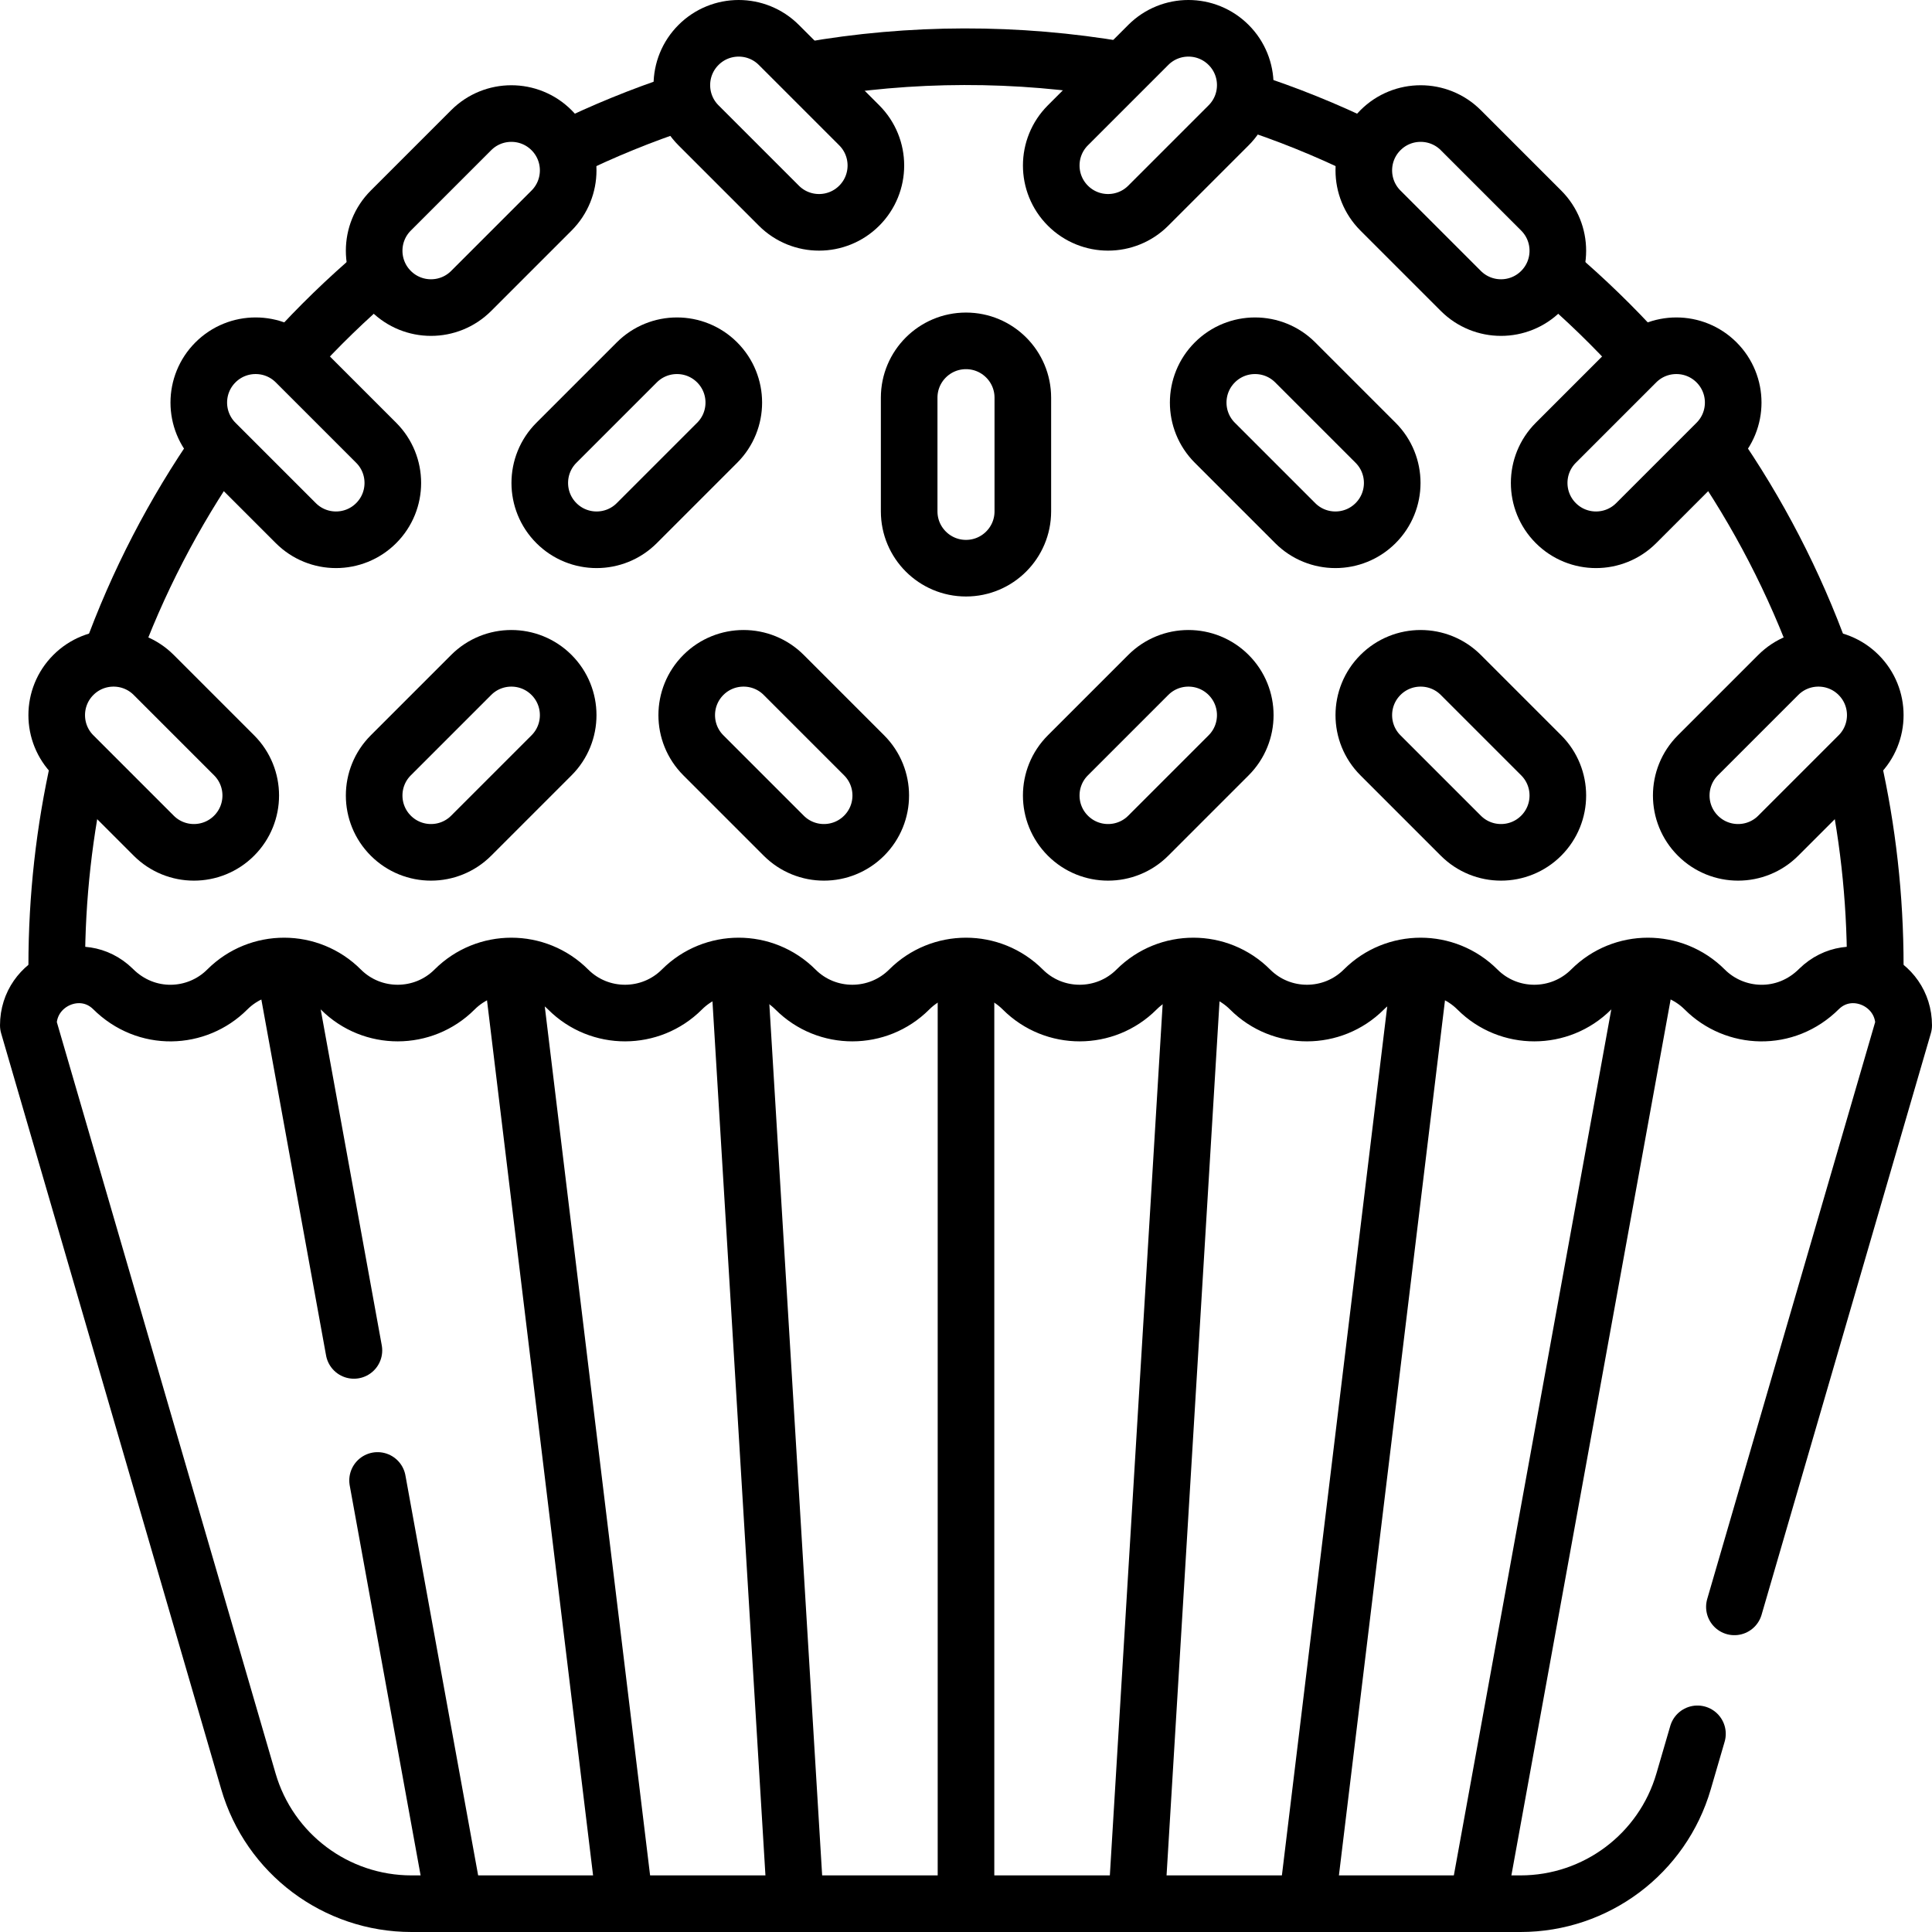
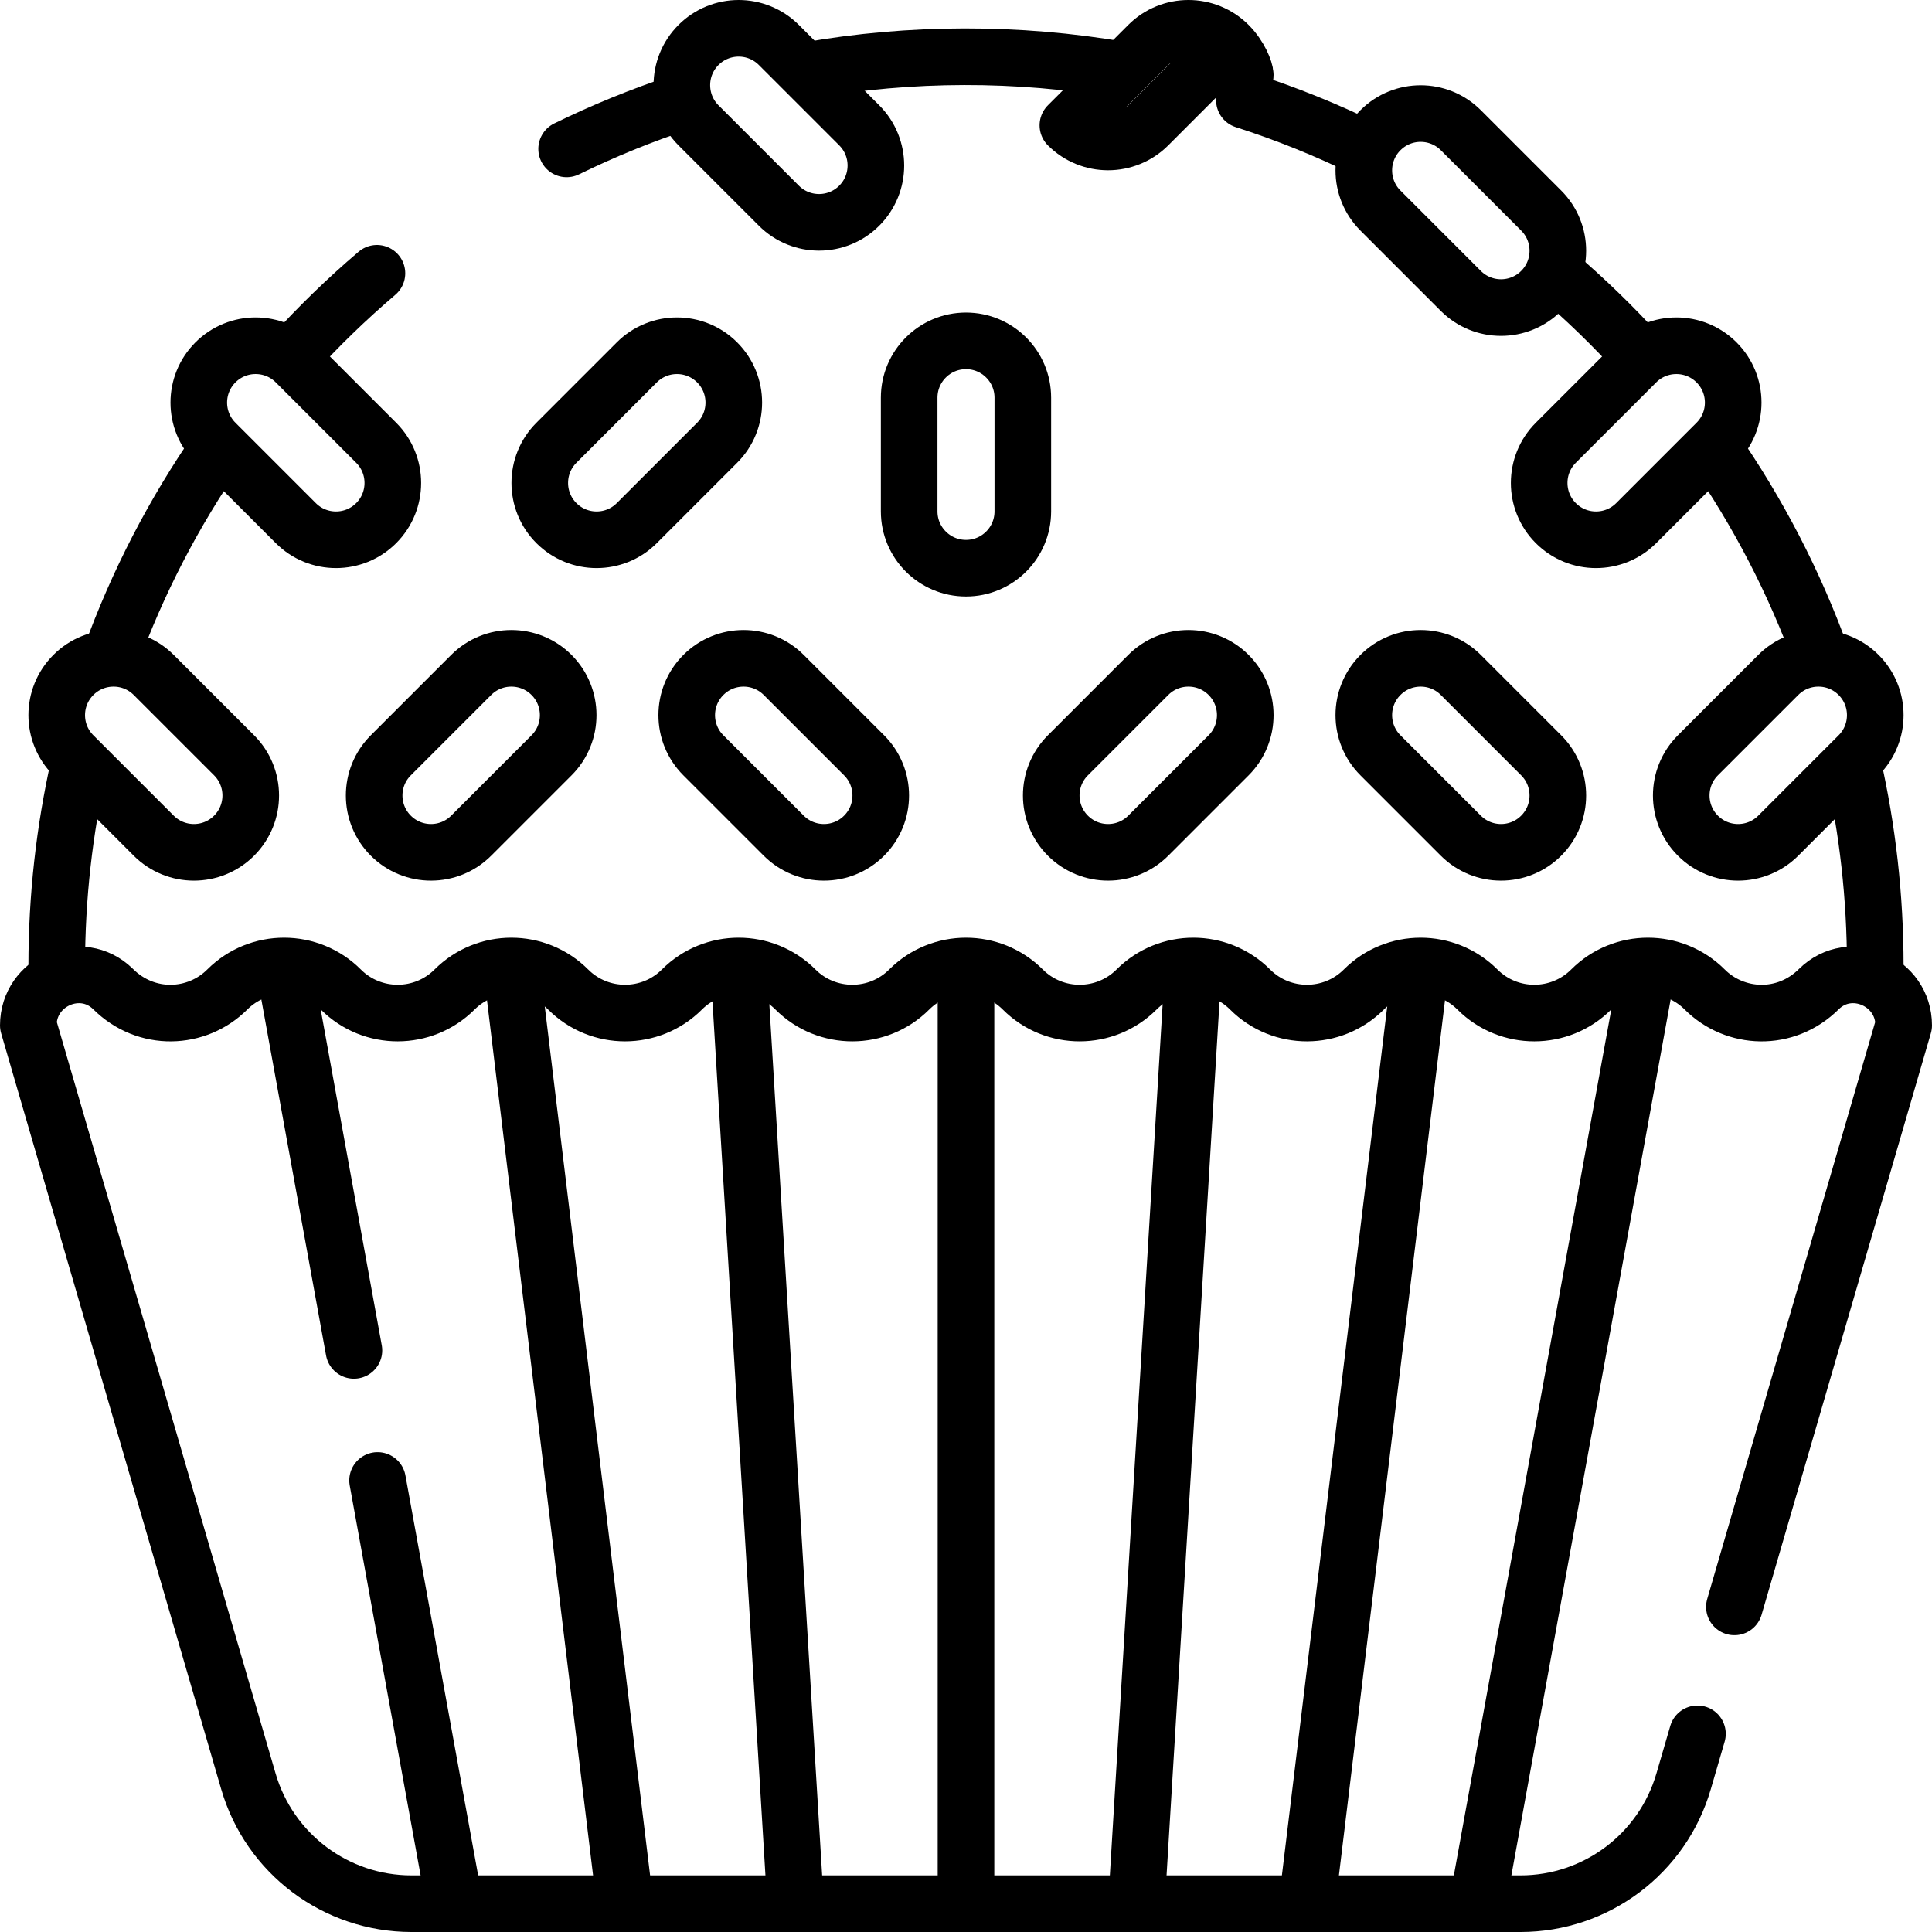
<svg xmlns="http://www.w3.org/2000/svg" id="Capa_1" x="0px" y="0px" viewBox="0 0 511.941 511.941" style="enable-background:new 0 0 511.941 511.941;" xml:space="preserve" width="512" height="512">
  <g>
    <path style="fill:none;stroke:#000000;stroke-width:15;stroke-linecap:round;stroke-linejoin:round;stroke-miterlimit:10;" d="&#10;&#09;&#09;M15.03,255.971c0-18.274,2.035-36.076,5.886-53.187" />
    <path style="fill:none;stroke:#000000;stroke-width:15;stroke-linecap:round;stroke-linejoin:round;stroke-miterlimit:10;" d="&#10;&#09;&#09;M99.881,72.416c-8.019,6.833-15.593,14.175-22.65,21.99" />
    <path style="fill:none;stroke:#000000;stroke-width:15;stroke-linecap:round;stroke-linejoin:round;stroke-miterlimit:10;" d="&#10;&#09;&#09;M213.958,18.679c27.308-4.804,55.654-4.875,83.145-0.149" />
    <path style="fill:none;stroke:#000000;stroke-width:15;stroke-linecap:round;stroke-linejoin:round;stroke-miterlimit:10;" d="&#10;&#09;&#09;M434.667,94.359c-7.056-7.81-14.63-15.147-22.647-21.976" />
    <path style="fill:none;stroke:#000000;stroke-width:15;stroke-linecap:round;stroke-linejoin:round;stroke-miterlimit:10;" d="&#10;&#09;&#09;M490.996,202.657c3.87,17.15,5.914,34.994,5.914,53.313" />
    <path style="fill:none;stroke:#000000;stroke-width:15;stroke-linecap:round;stroke-linejoin:round;stroke-miterlimit:10;" d="&#10;&#09;&#09;M453.934,118.587c11.875,17.087,21.6,35.779,28.774,55.683" />
    <path style="fill:none;stroke:#000000;stroke-width:15;stroke-linecap:round;stroke-linejoin:round;stroke-miterlimit:10;" d="&#10;&#09;&#09;M361.681,39.398c-10.26-5.011-20.923-9.325-31.943-12.858" />
    <path style="fill:none;stroke:#000000;stroke-width:15;stroke-linecap:round;stroke-linejoin:round;stroke-miterlimit:10;" d="&#10;&#09;&#09;M180.409,27.119c-10.428,3.436-20.528,7.57-30.264,12.334" />
    <path style="fill:none;stroke:#000000;stroke-width:15;stroke-linecap:round;stroke-linejoin:round;stroke-miterlimit:10;" d="&#10;&#09;&#09;M29.271,174.163c7.148-19.802,16.821-38.402,28.623-55.414" />
    <path style="fill:none;stroke:#000000;stroke-width:15;stroke-linecap:round;stroke-linejoin:round;stroke-miterlimit:10;" d="&#10;&#09;&#09;M459.58,425.791l44.86-154.09c0-11.65-14.07-17.81-22.41-9.67c-8.913,8.913-22.345,8.135-30.3,0.18&#10;&#09;&#09;c-8.326-8.326-21.816-8.314-30.11,0c-8.277,8.277-21.784,8.336-30.12,0c-8.32-8.32-21.8-8.32-30.12,0&#10;&#09;&#09;c-8.277,8.277-21.784,8.336-30.12,0c-8.283-8.303-21.773-8.337-30.11,0c-8.277,8.277-21.784,8.336-30.12,0&#10;&#09;&#09;c-8.32-8.32-21.8-8.32-30.12,0c-8.277,8.277-21.784,8.336-30.12,0c-8.326-8.326-21.816-8.314-30.11,0&#10;&#09;&#09;c-8.277,8.277-21.784,8.336-30.12,0c-8.32-8.32-21.8-8.32-30.12,0c-8.277,8.277-21.784,8.336-30.12,0&#10;&#09;&#09;c-8.283-8.303-21.773-8.337-30.11,0c-8.015,8.015-21.45,8.67-30.3-0.18c-8.34-8.14-22.41-1.98-22.41,9.67l58.32,200.32&#10;&#09;&#09;c5.59,19.21,23.2,32.42,43.21,32.42h293.88c20.01,0,37.62-13.21,43.21-32.42l3.67-12.59" />
    <line style="fill:none;stroke:#000000;stroke-width:15;stroke-linecap:round;stroke-linejoin:round;stroke-miterlimit:10;" x1="255.97" y1="503.484" x2="255.97" y2="256.928" />
    <line style="fill:none;stroke:#000000;stroke-width:15;stroke-linecap:round;stroke-linejoin:round;stroke-miterlimit:10;" x1="301.254" y1="502.675" x2="316.099" y2="257.737" />
    <line style="fill:none;stroke:#000000;stroke-width:15;stroke-linecap:round;stroke-linejoin:round;stroke-miterlimit:10;" x1="346.439" y1="503.484" x2="376.325" y2="256.928" />
    <line style="fill:none;stroke:#000000;stroke-width:15;stroke-linecap:round;stroke-linejoin:round;stroke-miterlimit:10;" x1="391.674" y1="503.484" x2="436.502" y2="256.928" />
    <line style="fill:none;stroke:#000000;stroke-width:15;stroke-linecap:round;stroke-linejoin:round;stroke-miterlimit:10;" x1="210.622" y1="501.612" x2="195.906" y2="258.8" />
    <line style="fill:none;stroke:#000000;stroke-width:15;stroke-linecap:round;stroke-linejoin:round;stroke-miterlimit:10;" x1="165.501" y1="503.484" x2="135.616" y2="256.928" />
    <line style="fill:none;stroke:#000000;stroke-width:15;stroke-linecap:round;stroke-linejoin:round;stroke-miterlimit:10;" x1="93.78" y1="357.831" x2="75.51" y2="257.341" />
    <line style="fill:none;stroke:#000000;stroke-width:15;stroke-linecap:round;stroke-linejoin:round;stroke-miterlimit:10;" x1="120.19" y1="503.071" x2="100.05" y2="392.291" />
    <path style="fill:none;stroke:#000000;stroke-width:15;stroke-linecap:round;stroke-linejoin:round;stroke-miterlimit:10;" d="&#10;&#09;&#09;M449.908,221.442c-5.879-5.879-5.882-15.414,0-21.296l21.296-21.296c5.881-5.881,15.416-5.881,21.296,0&#10;&#09;&#09;c5.879,5.879,5.882,15.414,0,21.296l-21.296,21.296C465.324,227.323,455.789,227.323,449.908,221.442z" />
    <path style="fill:none;stroke:#000000;stroke-width:15;stroke-linecap:round;stroke-linejoin:round;stroke-miterlimit:10;" d="&#10;&#09;&#09;M408.385,221.442c5.879-5.879,5.882-15.414,0-21.296l-21.296-21.296c-5.881-5.881-15.416-5.881-21.296,0&#10;&#09;&#09;c-5.879,5.879-5.882,15.414,0,21.296l21.296,21.296C392.97,227.323,402.505,227.323,408.385,221.442z" />
    <path style="fill:none;stroke:#000000;stroke-width:15;stroke-linecap:round;stroke-linejoin:round;stroke-miterlimit:10;" d="&#10;&#09;&#09;M62.033,221.442c5.879-5.879,5.882-15.414,0-21.296L40.736,178.85c-5.881-5.881-15.416-5.881-21.296,0&#10;&#09;&#09;c-5.879,5.879-5.882,15.414,0,21.296l21.296,21.296C46.617,227.323,56.152,227.323,62.033,221.442z" />
    <path style="fill:none;stroke:#000000;stroke-width:15;stroke-linecap:round;stroke-linejoin:round;stroke-miterlimit:10;" d="&#10;&#09;&#09;M103.555,221.442c-5.879-5.879-5.882-15.414,0-21.296l21.296-21.296c5.881-5.881,15.416-5.881,21.296,0&#10;&#09;&#09;c5.879,5.879,5.882,15.414,0,21.296l-21.296,21.296C118.971,227.323,109.436,227.323,103.555,221.442z" />
    <path style="fill:none;stroke:#000000;stroke-width:15;stroke-linecap:round;stroke-linejoin:round;stroke-miterlimit:10;" d="&#10;&#09;&#09;M282.969,221.442c-5.879-5.879-5.882-15.414,0-21.296l21.296-21.296c5.881-5.881,15.416-5.881,21.296,0&#10;&#09;&#09;c5.879,5.879,5.882,15.414,0,21.296l-21.296,21.296C298.385,227.323,288.85,227.323,282.969,221.442z" />
    <path style="fill:none;stroke:#000000;stroke-width:15;stroke-linecap:round;stroke-linejoin:round;stroke-miterlimit:10;" d="&#10;&#09;&#09;M412.261,138.619c-5.879-5.879-5.882-15.414,0-21.296l21.296-21.296c5.881-5.881,15.416-5.881,21.296,0&#10;&#09;&#09;c5.879,5.879,5.882,15.414,0,21.296l-21.296,21.296C427.677,144.5,418.142,144.5,412.261,138.619z" />
-     <path style="fill:none;stroke:#000000;stroke-width:15;stroke-linecap:round;stroke-linejoin:round;stroke-miterlimit:10;" d="&#10;&#09;&#09;M364.501,138.619c5.879-5.879,5.882-15.414,0-21.296l-21.296-21.296c-5.881-5.881-15.416-5.881-21.296,0&#10;&#09;&#09;c-5.879,5.879-5.882,15.414,0,21.296l21.296,21.296C349.085,144.5,358.62,144.5,364.501,138.619z" />
    <path style="fill:none;stroke:#000000;stroke-width:15;stroke-linecap:round;stroke-linejoin:round;stroke-miterlimit:10;" d="&#10;&#09;&#09;M99.68,138.619c5.879-5.879,5.882-15.414,0-21.296L78.383,96.026c-5.881-5.881-15.416-5.881-21.296,0&#10;&#09;&#09;c-5.879,5.879-5.882,15.414,0,21.296l21.296,21.296C84.264,144.5,93.799,144.5,99.68,138.619z" />
    <path style="fill:none;stroke:#000000;stroke-width:15;stroke-linecap:round;stroke-linejoin:round;stroke-miterlimit:10;" d="&#10;&#09;&#09;M147.44,138.619c-5.879-5.879-5.882-15.414,0-21.296l21.296-21.296c5.881-5.881,15.416-5.881,21.296,0&#10;&#09;&#09;c5.879,5.879,5.882,15.414,0,21.296l-21.296,21.296C162.855,144.5,153.321,144.5,147.44,138.619z" />
-     <path style="fill:none;stroke:#000000;stroke-width:15;stroke-linecap:round;stroke-linejoin:round;stroke-miterlimit:10;" d="&#10;&#09;&#09;M103.555,77.092c-5.879-5.879-5.882-15.414,0-21.296l21.296-21.296c5.881-5.881,15.416-5.881,21.296,0&#10;&#09;&#09;c5.879,5.879,5.882,15.414,0,21.296l-21.296,21.296C118.971,82.972,109.436,82.972,103.555,77.092z" />
    <path style="fill:none;stroke:#000000;stroke-width:15;stroke-linecap:round;stroke-linejoin:round;stroke-miterlimit:10;" d="&#10;&#09;&#09;M408.385,77.092c5.879-5.879,5.882-15.414,0-21.296l-21.296-21.296c-5.881-5.881-15.416-5.881-21.296,0&#10;&#09;&#09;c-5.879,5.879-5.882,15.414,0,21.296l21.296,21.296C392.97,82.972,402.505,82.972,408.385,77.092z" />
-     <path style="fill:none;stroke:#000000;stroke-width:15;stroke-linecap:round;stroke-linejoin:round;stroke-miterlimit:10;" d="&#10;&#09;&#09;M325.562,11.911c-5.879-5.879-15.414-5.882-21.296,0l-21.296,21.296c-5.881,5.881-5.881,15.416,0,21.296&#10;&#09;&#09;c5.879,5.879,15.414,5.882,21.296,0l21.296-21.296C331.443,27.326,331.443,17.791,325.562,11.911z" />
+     <path style="fill:none;stroke:#000000;stroke-width:15;stroke-linecap:round;stroke-linejoin:round;stroke-miterlimit:10;" d="&#10;&#09;&#09;M325.562,11.911c-5.879-5.879-15.414-5.882-21.296,0l-21.296,21.296c5.879,5.879,15.414,5.882,21.296,0l21.296-21.296C331.443,27.326,331.443,17.791,325.562,11.911z" />
    <path style="fill:none;stroke:#000000;stroke-width:15;stroke-linecap:round;stroke-linejoin:round;stroke-miterlimit:10;" d="&#10;&#09;&#09;M227.68,54.503c-5.879,5.879-15.414,5.882-21.296,0l-21.296-21.296c-5.881-5.881-5.881-15.416,0-21.296&#10;&#09;&#09;c5.879-5.879,15.414-5.882,21.296,0l21.296,21.296C233.56,39.088,233.56,48.623,227.68,54.503z" />
    <path style="fill:none;stroke:#000000;stroke-width:15;stroke-linecap:round;stroke-linejoin:round;stroke-miterlimit:10;" d="&#10;&#09;&#09;M255.97,150.559c-8.315,0-15.059-6.74-15.059-15.059v-30.118c0-8.317,6.742-15.059,15.059-15.059&#10;&#09;&#09;c8.315,0,15.059,6.74,15.059,15.059V135.5C271.029,143.817,264.287,150.559,255.97,150.559z" />
    <path style="fill:none;stroke:#000000;stroke-width:15;stroke-linecap:round;stroke-linejoin:round;stroke-miterlimit:10;" d="&#10;&#09;&#09;M228.971,221.442c5.879-5.879,5.882-15.414,0-21.296l-21.296-21.296c-5.881-5.881-15.416-5.881-21.296,0&#10;&#09;&#09;c-5.879,5.879-5.882,15.414,0,21.296l21.296,21.296C213.556,227.323,223.091,227.323,228.971,221.442z" />
  </g>
</svg>